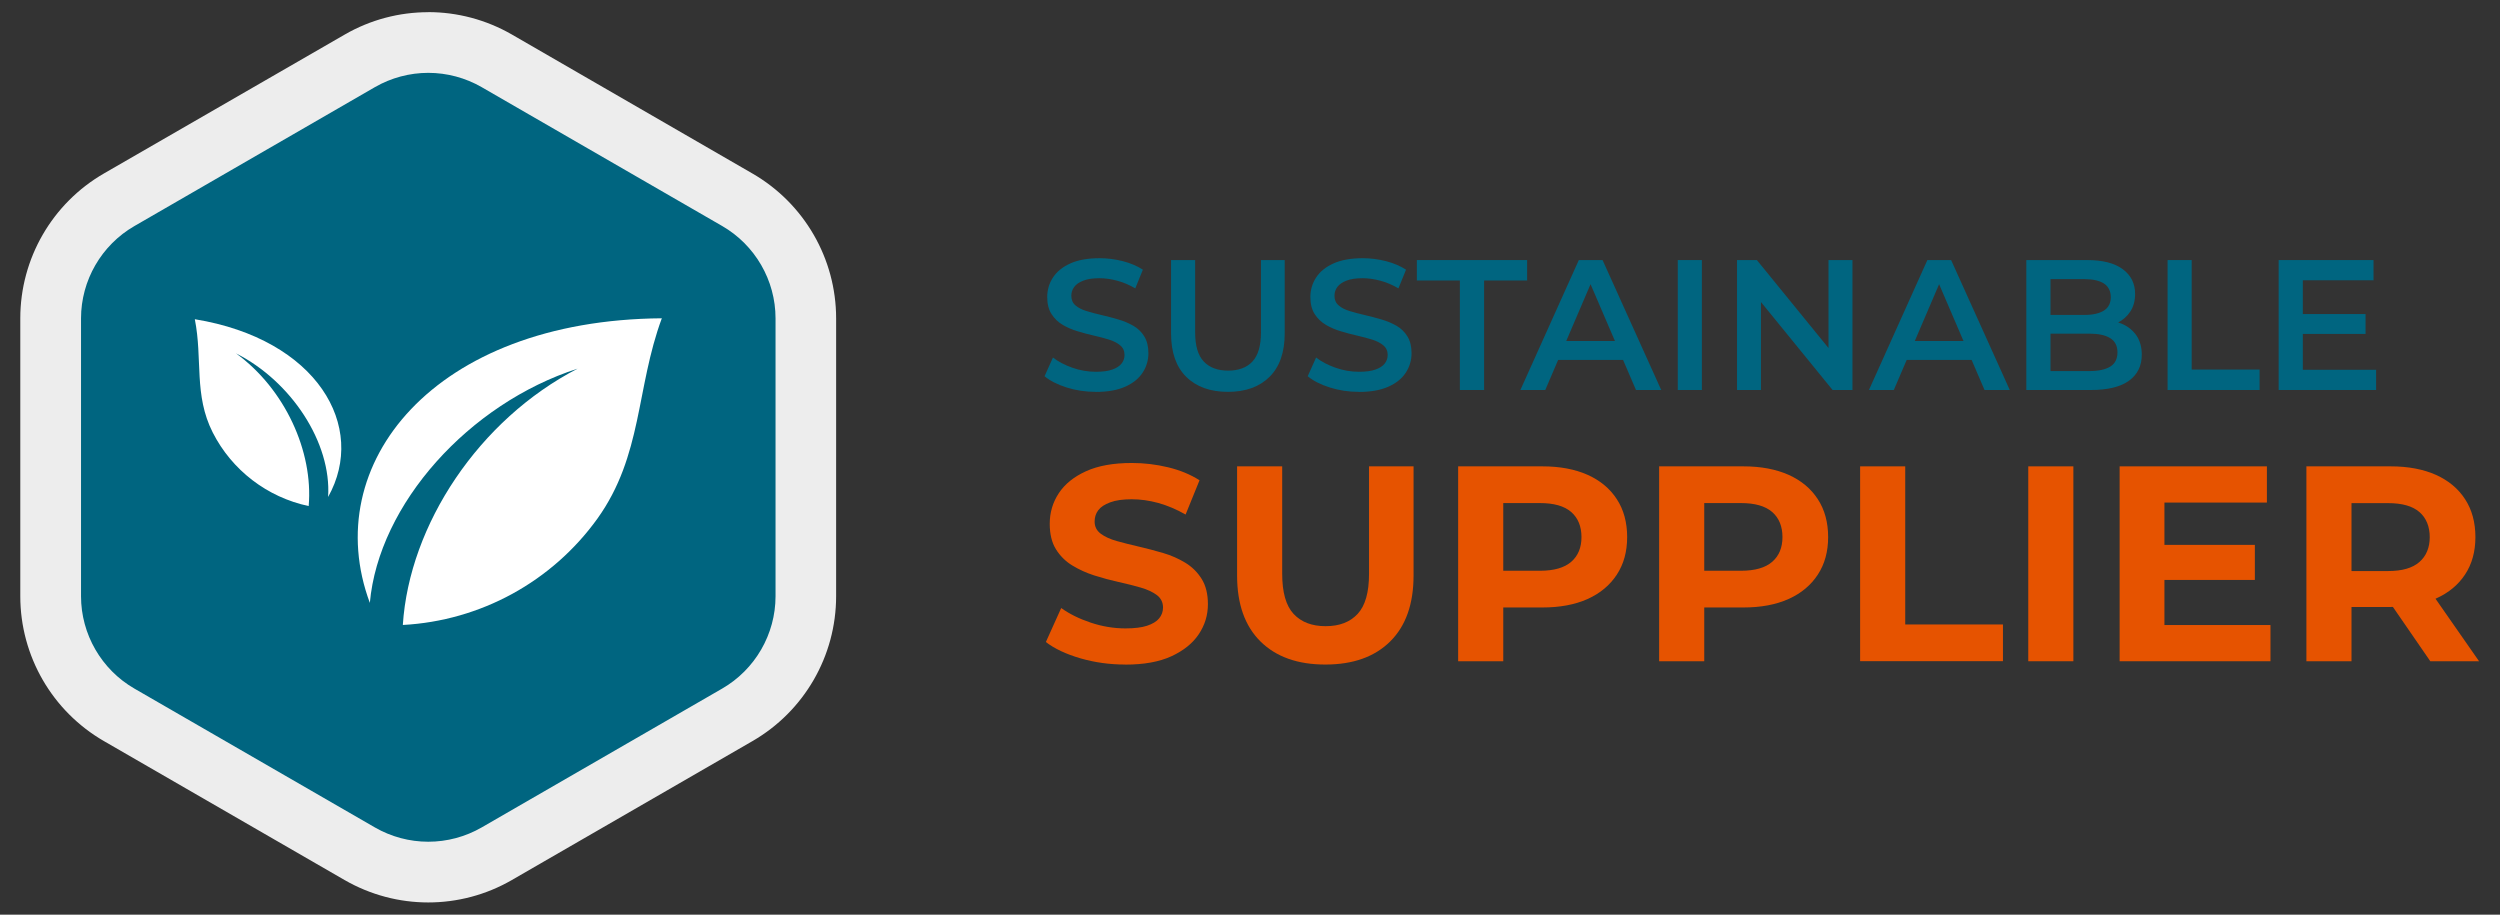
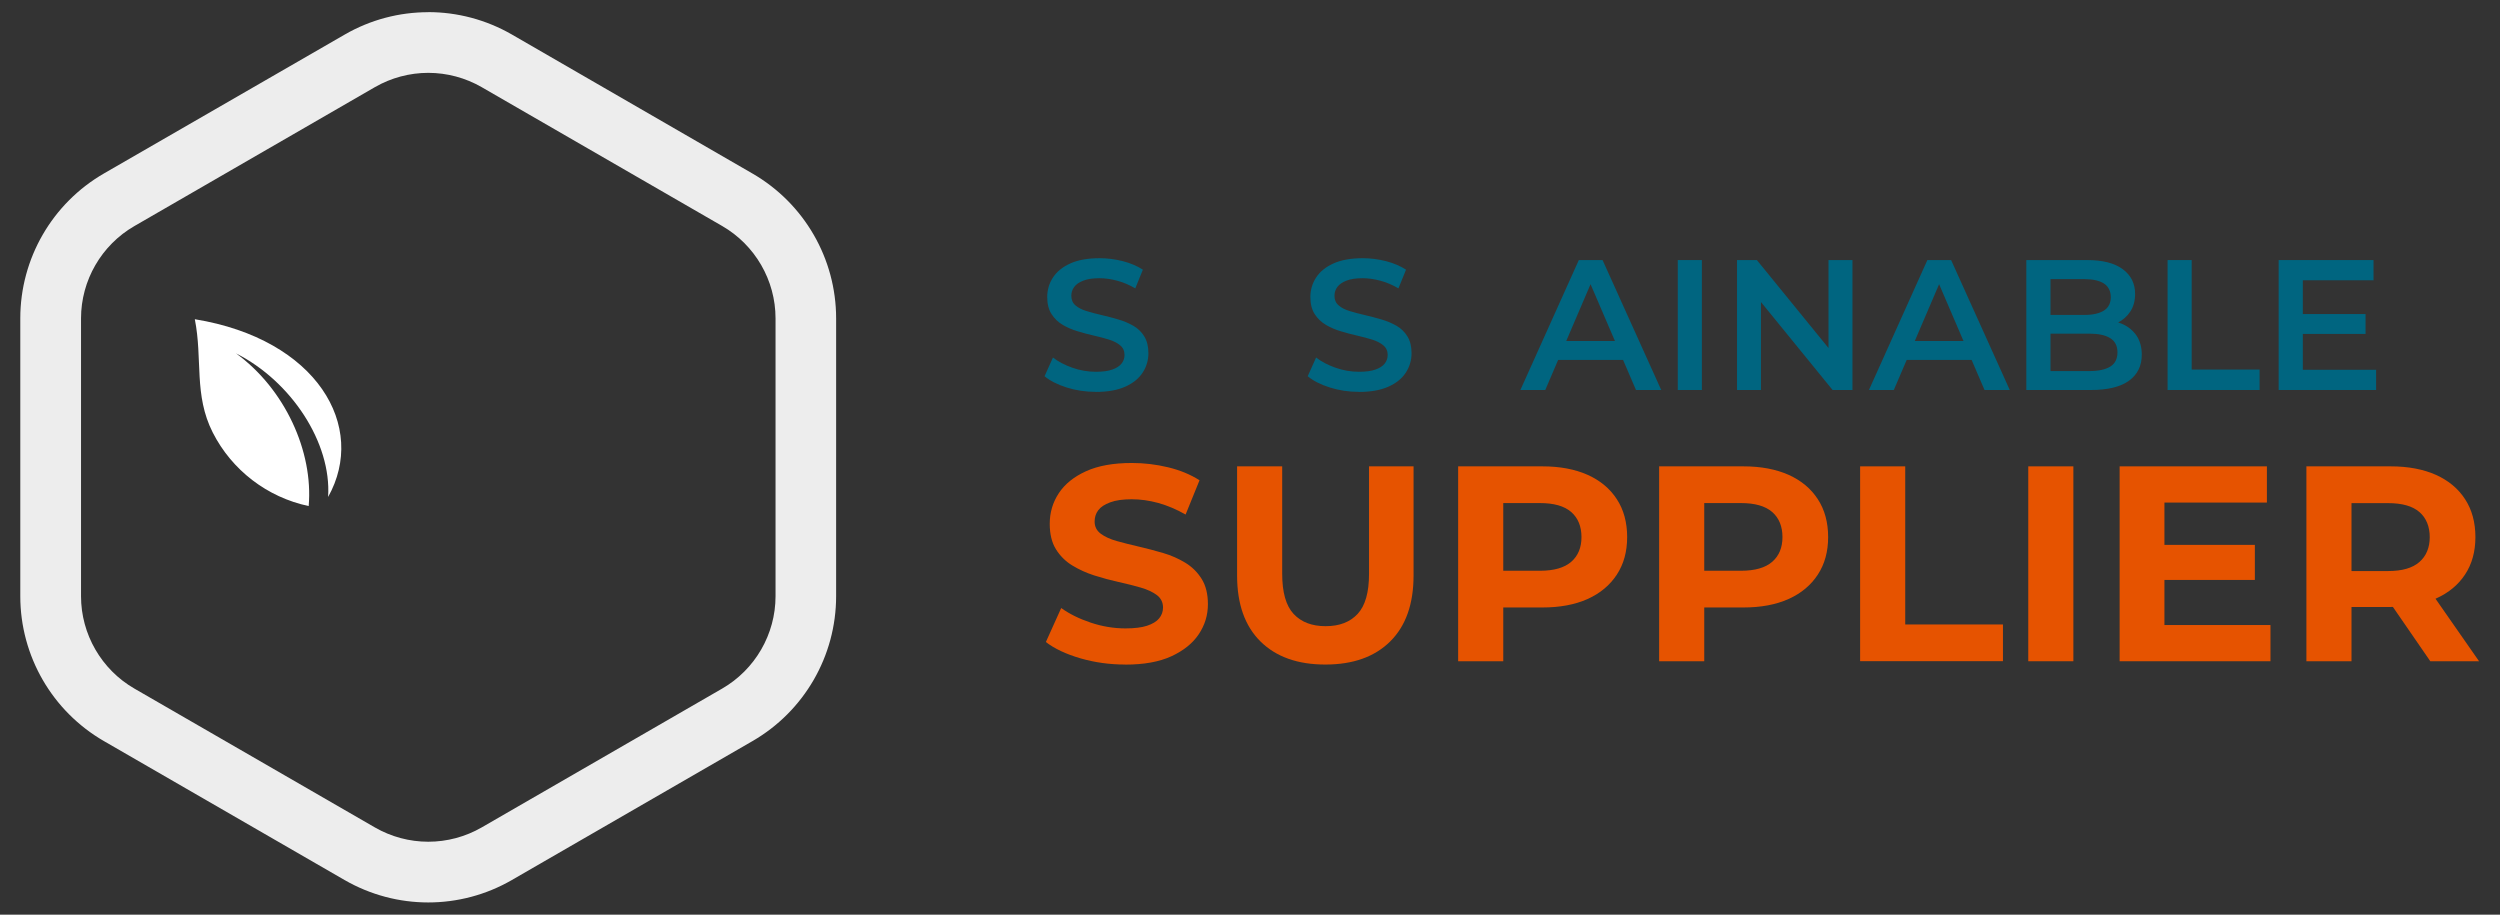
<svg xmlns="http://www.w3.org/2000/svg" id="Laag_1" viewBox="0 0 348.66 127.56">
  <rect x="0" y="0" width="348.66" height="127.56" fill="#333333" stroke="none" />
  <defs>
    <style>.cls-1{fill:#fff;fill-rule:evenodd;}.cls-2{fill:#e65300;}.cls-3{fill:#006580;}.cls-4{fill:#ededed;}</style>
  </defs>
  <g>
    <g>
      <path class="cls-3" d="M152.82,54.65c-1.42,0-2.77-.2-4.06-.61-1.29-.41-2.32-.93-3.08-1.57l1.17-2.61c.72,.57,1.62,1.04,2.69,1.42,1.07,.38,2.17,.57,3.29,.57,.95,0,1.72-.1,2.3-.31,.59-.21,1.02-.49,1.29-.84,.28-.35,.41-.75,.41-1.2,0-.55-.2-1-.6-1.33-.4-.34-.91-.6-1.54-.8-.63-.2-1.33-.38-2.1-.56-.77-.17-1.54-.38-2.3-.61-.77-.23-1.47-.53-2.1-.91-.63-.37-1.14-.87-1.54-1.49-.4-.62-.6-1.41-.6-2.38s.26-1.88,.79-2.7c.53-.82,1.33-1.48,2.41-1.97,1.08-.49,2.45-.74,4.1-.74,1.09,0,2.17,.14,3.24,.41,1.07,.28,2,.67,2.8,1.19l-1.06,2.61c-.81-.48-1.65-.84-2.51-1.07s-1.69-.35-2.48-.35c-.93,0-1.69,.11-2.26,.34-.58,.22-1,.52-1.27,.88s-.4,.78-.4,1.24c0,.55,.19,1,.58,1.33,.39,.34,.9,.6,1.53,.79s1.33,.38,2.11,.56c.78,.18,1.55,.38,2.32,.61,.77,.22,1.47,.52,2.1,.88,.63,.36,1.14,.85,1.53,1.48s.58,1.41,.58,2.36-.26,1.86-.79,2.68c-.53,.82-1.33,1.48-2.42,1.97-1.09,.49-2.46,.74-4.12,.74Z" />
-       <path class="cls-3" d="M171.27,54.65c-2.48,0-4.43-.7-5.84-2.1-1.41-1.4-2.11-3.42-2.11-6.06v-10.22h3.36v10.09c0,1.86,.4,3.22,1.2,4.06,.8,.85,1.94,1.27,3.4,1.27s2.6-.42,3.39-1.27c.79-.85,1.19-2.2,1.19-4.06v-10.09h3.31v10.22c0,2.64-.7,4.66-2.11,6.06-1.41,1.4-3.34,2.1-5.81,2.1Z" />
      <path class="cls-3" d="M189.52,54.65c-1.42,0-2.77-.2-4.06-.61-1.29-.41-2.32-.93-3.08-1.57l1.17-2.61c.72,.57,1.62,1.04,2.69,1.42,1.07,.38,2.17,.57,3.29,.57,.95,0,1.72-.1,2.3-.31,.59-.21,1.02-.49,1.29-.84,.28-.35,.41-.75,.41-1.2,0-.55-.2-1-.6-1.33-.4-.34-.91-.6-1.54-.8-.63-.2-1.33-.38-2.1-.56-.77-.17-1.54-.38-2.3-.61-.77-.23-1.47-.53-2.1-.91-.63-.37-1.14-.87-1.54-1.49-.4-.62-.6-1.41-.6-2.38s.26-1.88,.79-2.7c.53-.82,1.33-1.48,2.41-1.97,1.08-.49,2.45-.74,4.1-.74,1.09,0,2.17,.14,3.24,.41,1.07,.28,2,.67,2.8,1.19l-1.06,2.61c-.81-.48-1.65-.84-2.51-1.07s-1.69-.35-2.48-.35c-.93,0-1.69,.11-2.26,.34-.58,.22-1,.52-1.27,.88s-.4,.78-.4,1.24c0,.55,.19,1,.58,1.33,.39,.34,.9,.6,1.53,.79s1.33,.38,2.11,.56c.78,.18,1.55,.38,2.32,.61,.77,.22,1.47,.52,2.1,.88,.63,.36,1.14,.85,1.53,1.48s.58,1.41,.58,2.36-.26,1.86-.79,2.68c-.53,.82-1.33,1.48-2.42,1.97-1.09,.49-2.46,.74-4.12,.74Z" />
-       <path class="cls-3" d="M203.6,54.39v-15.27h-6v-2.85h15.38v2.85h-6v15.27h-3.37Z" />
      <path class="cls-3" d="M212.04,54.39l8.15-18.12h3.31l8.18,18.12h-3.52l-7.01-16.33h1.35l-6.99,16.33h-3.47Zm3.75-4.19l.91-2.64h9.78l.91,2.64h-11.6Z" />
      <path class="cls-3" d="M233.99,54.39v-18.12h3.36v18.12h-3.36Z" />
      <path class="cls-3" d="M242.25,54.39v-18.12h2.77l11.36,13.95h-1.37v-13.95h3.34v18.12h-2.77l-11.36-13.95h1.37v13.95h-3.34Z" />
      <path class="cls-3" d="M260.65,54.39l8.15-18.12h3.31l8.18,18.12h-3.52l-7.01-16.33h1.35l-6.99,16.33h-3.47Zm3.75-4.19l.91-2.64h9.78l.91,2.64h-11.6Z" />
      <path class="cls-3" d="M282.6,54.39v-18.12h8.49c2.17,0,3.83,.43,4.97,1.28,1.14,.85,1.71,2,1.71,3.43,0,.97-.22,1.79-.67,2.47-.45,.68-1.05,1.21-1.8,1.58-.75,.37-1.57,.56-2.45,.56l.47-.93c1.02,0,1.93,.19,2.74,.56,.81,.37,1.45,.91,1.93,1.62,.47,.71,.71,1.59,.71,2.64,0,1.55-.6,2.76-1.79,3.62-1.19,.86-2.96,1.29-5.31,1.29h-9.01Zm3.36-2.64h5.44c1.26,0,2.23-.21,2.9-.62,.67-.41,1.01-1.08,1.01-1.99s-.34-1.56-1.01-1.98c-.67-.42-1.64-.63-2.9-.63h-5.69v-2.61h5.02c1.17,0,2.07-.21,2.71-.62,.63-.41,.94-1.04,.94-1.86s-.32-1.48-.94-1.89c-.63-.41-1.53-.62-2.71-.62h-4.76v12.84Z" />
      <path class="cls-3" d="M302.3,54.39v-18.12h3.36v15.27h9.47v2.85h-12.84Z" />
      <path class="cls-3" d="M321.16,51.57h10.22v2.82h-13.59v-18.12h13.23v2.82h-9.86v12.48Zm-.26-7.77h9.01v2.77h-9.01v-2.77Z" />
    </g>
    <g>
      <path class="cls-2" d="M156.92,92.68c-2.17,0-4.26-.29-6.25-.87-1.99-.58-3.6-1.34-4.81-2.27l2.14-4.74c1.16,.83,2.54,1.51,4.13,2.04s3.2,.8,4.83,.8c1.24,0,2.25-.12,3.01-.37,.76-.25,1.33-.59,1.69-1.03,.36-.44,.54-.95,.54-1.51,0-.72-.29-1.3-.85-1.73-.57-.43-1.32-.78-2.25-1.05-.93-.27-1.96-.53-3.09-.78-1.13-.25-2.25-.55-3.38-.91s-2.15-.83-3.09-1.4c-.93-.57-1.69-1.32-2.27-2.25-.58-.93-.87-2.12-.87-3.57,0-1.55,.42-2.97,1.26-4.25,.84-1.28,2.11-2.3,3.8-3.07s3.82-1.15,6.39-1.15c1.71,0,3.39,.2,5.05,.6,1.66,.4,3.12,1,4.39,1.81l-1.94,4.78c-1.27-.72-2.54-1.26-3.8-1.61-1.27-.35-2.51-.52-3.73-.52s-2.21,.14-2.99,.43c-.78,.29-1.33,.65-1.67,1.11-.34,.45-.5,.98-.5,1.57,0,.7,.28,1.26,.85,1.69,.57,.43,1.32,.77,2.25,1.03,.93,.26,1.96,.52,3.09,.78,1.13,.26,2.25,.56,3.38,.89s2.15,.79,3.09,1.36c.93,.57,1.69,1.32,2.27,2.25,.58,.93,.87,2.11,.87,3.53,0,1.53-.43,2.92-1.28,4.19-.85,1.27-2.13,2.29-3.82,3.07-1.7,.78-3.84,1.16-6.43,1.16Z" />
      <path class="cls-2" d="M184.84,92.68c-3.86,0-6.87-1.07-9.05-3.22-2.17-2.15-3.26-5.21-3.26-9.2v-15.22h6.29v14.99c0,2.59,.53,4.45,1.59,5.59,1.06,1.14,2.55,1.71,4.47,1.71s3.4-.57,4.46-1.71c1.06-1.14,1.59-3,1.59-5.59v-14.99h6.21v15.22c0,3.99-1.09,7.05-3.26,9.2-2.17,2.15-5.19,3.22-9.05,3.22Z" />
      <path class="cls-2" d="M203.36,92.22v-27.18h11.76c2.43,0,4.53,.4,6.29,1.18,1.76,.79,3.12,1.92,4.08,3.4,.96,1.47,1.44,3.24,1.44,5.28s-.48,3.77-1.44,5.24-2.32,2.61-4.08,3.4c-1.76,.79-3.86,1.18-6.29,1.18h-8.27l2.8-2.83v10.33h-6.29Zm6.29-9.63l-2.8-2.99h7.92c1.94,0,3.39-.41,4.35-1.24,.96-.83,1.44-1.98,1.44-3.46s-.48-2.67-1.44-3.5c-.96-.83-2.41-1.24-4.35-1.24h-7.92l2.8-2.99v15.41Z" />
      <path class="cls-2" d="M231.39,92.22v-27.18h11.76c2.43,0,4.53,.4,6.29,1.18,1.76,.79,3.12,1.92,4.08,3.4,.96,1.47,1.44,3.24,1.44,5.28s-.48,3.77-1.44,5.24-2.32,2.61-4.08,3.4c-1.76,.79-3.86,1.18-6.29,1.18h-8.27l2.8-2.83v10.33h-6.29Zm6.29-9.63l-2.8-2.99h7.92c1.94,0,3.39-.41,4.35-1.24,.96-.83,1.44-1.98,1.44-3.46s-.48-2.67-1.44-3.5c-.96-.83-2.41-1.24-4.35-1.24h-7.92l2.8-2.99v15.41Z" />
      <path class="cls-2" d="M259.42,92.22v-27.18h6.29v22.05h13.63v5.12h-19.92Z" />
      <path class="cls-2" d="M282.87,92.22v-27.18h6.29v27.18h-6.29Z" />
      <path class="cls-2" d="M301.86,87.17h14.79v5.05h-21.04v-27.18h20.54v5.05h-14.29v17.08Zm-.47-11.18h13.08v4.89h-13.08v-4.89Z" />
      <path class="cls-2" d="M321.66,92.22v-27.18h11.76c2.43,0,4.53,.4,6.29,1.18,1.76,.79,3.12,1.92,4.08,3.4,.96,1.47,1.44,3.24,1.44,5.28s-.48,3.76-1.44,5.22c-.96,1.46-2.32,2.58-4.08,3.36s-3.86,1.17-6.29,1.17h-8.27l2.8-2.76v10.33h-6.29Zm6.29-9.63l-2.8-2.95h7.92c1.94,0,3.39-.42,4.35-1.26,.96-.84,1.44-2,1.44-3.47s-.48-2.67-1.44-3.5c-.96-.83-2.41-1.24-4.35-1.24h-7.92l2.8-2.99v15.41Zm10.99,9.63l-6.79-9.86h6.72l6.87,9.86h-6.79Z" />
    </g>
  </g>
  <g>
-     <path class="cls-3" d="M59.73,118.78c-3.18,0-6.32-.84-9.08-2.43l-31.9-18.42c-5.6-3.23-9.08-9.26-9.08-15.73V45.36c0-6.47,3.48-12.5,9.08-15.73L50.65,11.22c2.76-1.59,5.9-2.43,9.08-2.43s6.32,.84,9.08,2.43l31.9,18.42c5.6,3.23,9.08,9.26,9.08,15.73v36.83c0,6.47-3.48,12.5-9.08,15.73l-31.9,18.42c-2.76,1.59-5.9,2.43-9.08,2.43Z" />
    <path class="cls-4" d="M59.73,10.16c2.61,0,5.18,.69,7.44,1.99l33.55,19.37c4.59,2.65,7.44,7.58,7.44,12.88v38.75c0,5.3-2.85,10.23-7.44,12.88l-33.55,19.37c-2.26,1.3-4.83,1.99-7.44,1.99s-5.18-.69-7.44-1.99l-33.55-19.37c-4.59-2.65-7.44-7.58-7.44-12.88V44.41c0-5.3,2.85-10.23,7.44-12.88L52.29,12.15c2.26-1.3,4.83-1.99,7.44-1.99m0-8.46c-4.03,0-8.06,1.04-11.67,3.13L14.5,24.19c-7.22,4.17-11.67,11.87-11.67,20.21v38.75c0,8.34,4.45,16.04,11.67,20.21l33.55,19.37c3.61,2.08,7.64,3.13,11.67,3.13s8.06-1.04,11.67-3.13l33.55-19.37c7.22-4.17,11.67-11.87,11.67-20.21V44.41c0-8.34-4.45-16.04-11.67-20.21L71.4,4.82c-3.61-2.08-7.64-3.13-11.67-3.13h0Z" />
    <g>
-       <path class="cls-1" d="M80.56,51.41c-15.15,4.88-27.75,18.88-28.98,32.67-7.18-19.33,8.91-39.45,40.72-39.69-3.61,9.77-2.67,19.13-8.99,27.95-6.32,8.78-16.3,14.24-27.13,14.82,.9-14,10.63-28.65,24.38-35.75h0Z" />
      <path class="cls-1" d="M32.91,49.28c7.72,3.9,13.34,12.48,12.85,20.03,5.5-9.81-1.52-22-18.59-24.79,1.11,5.58-.16,10.55,2.5,15.8,2.67,5.25,7.59,9.03,13.38,10.26,.66-7.63-3.32-16.34-10.14-21.3h0Z" />
    </g>
  </g>
</svg>